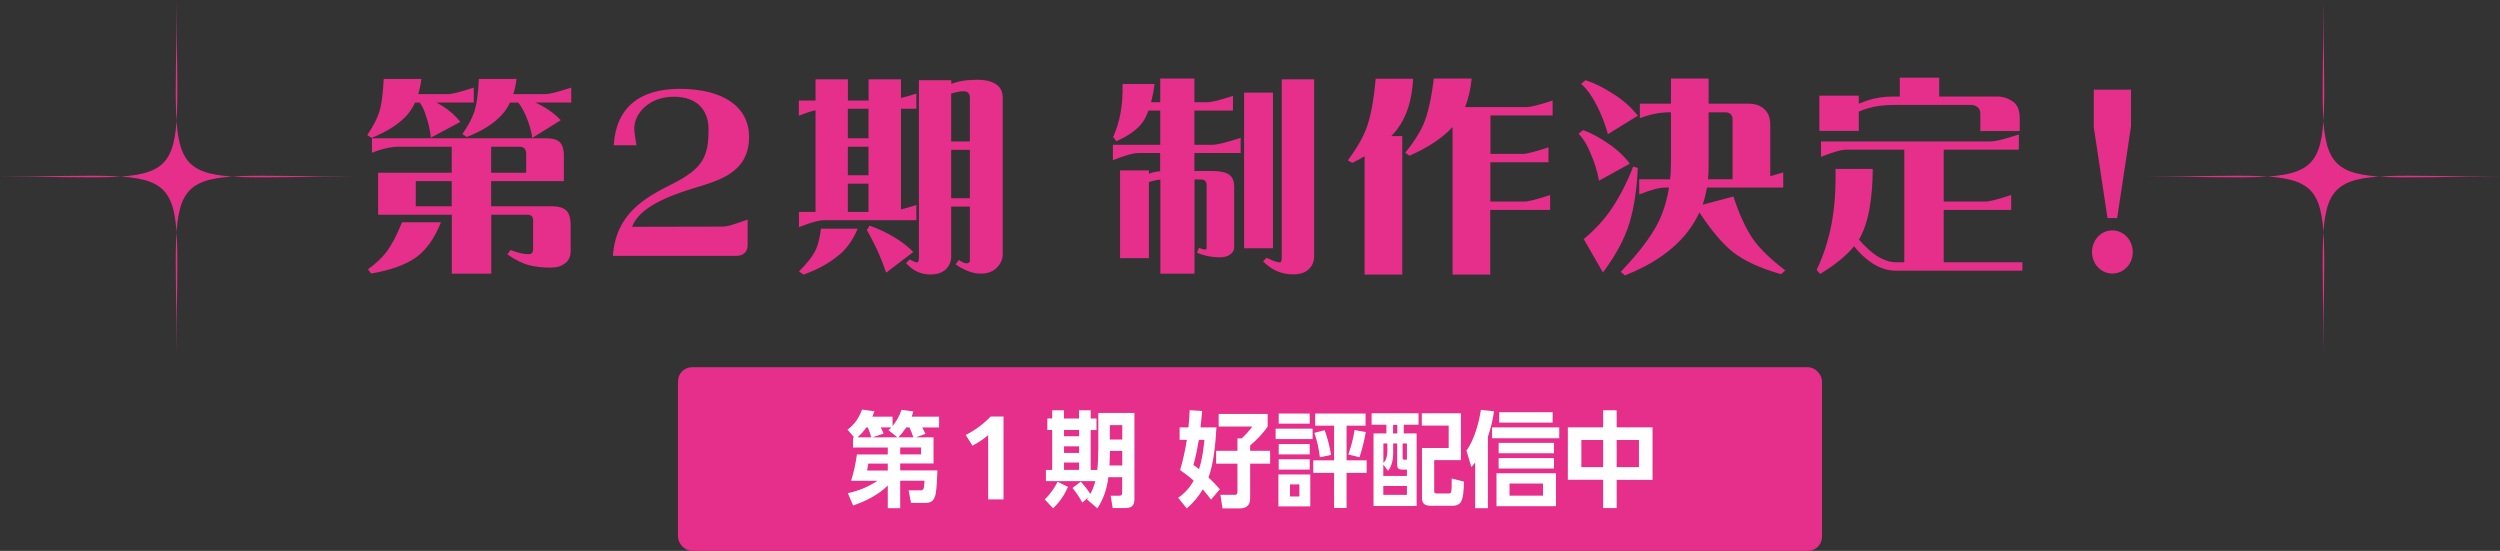
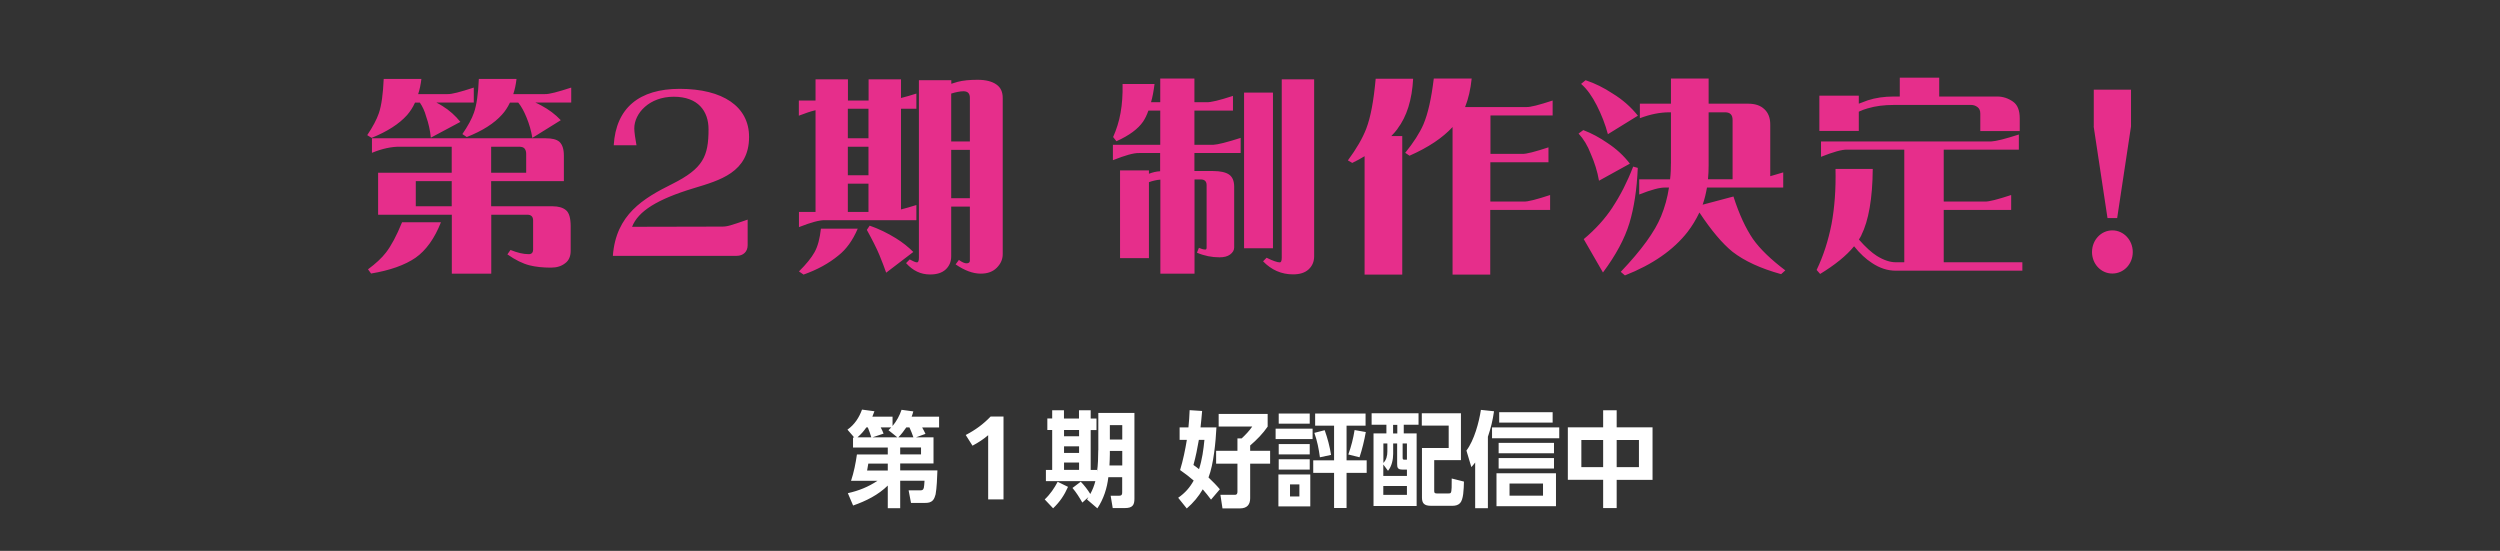
<svg xmlns="http://www.w3.org/2000/svg" width="354" height="78" viewBox="0 0 354 78" fill="none">
  <rect x="0" y="0" width="354" height="78" fill="#333333" stroke="none" />
-   <rect x="96" y="52" width="162" height="26" rx="2" fill="#E62E8B" />
  <path d="M131.06 61.43L129.708 61.925H132.186V65.627H127.467V66.608H132.738C132.704 67.579 132.648 69.134 132.479 70.008C132.423 70.242 132.287 70.63 132.119 70.815C131.814 71.155 131.454 71.213 130.981 71.213H128.999L128.661 69.435H130.283C130.587 69.435 130.722 69.386 130.812 69.085C130.857 68.881 130.88 68.561 130.913 68.075H127.467V71.961H125.71V68.755C124.359 70.076 122.669 70.931 120.8 71.582L120.056 69.833C121.622 69.484 122.951 68.94 124.246 68.085H120.507C120.912 66.861 121.16 65.617 121.34 64.354H125.71V63.373H120.788V61.944H120.957L120 60.837C121.025 60.118 121.667 59.088 122.061 58L123.818 58.233C123.717 58.495 123.627 58.748 123.525 59.001H126.386V60.322C126.96 59.632 127.388 58.836 127.659 58.029L129.325 58.253C129.258 58.505 129.19 58.748 129.089 59.001H132.975V60.526H130.576C130.745 60.818 130.902 61.128 131.049 61.439L131.06 61.43ZM122.68 60.516C122.275 61.09 121.971 61.439 121.419 61.925H123.379C123.221 61.459 123.086 60.973 122.883 60.516H122.68ZM122.782 66.627H125.71V65.646H122.951C122.883 65.986 122.827 66.307 122.782 66.627ZM125.113 61.4L123.548 61.925H127.062L125.811 60.915C125.947 60.779 126.082 60.652 126.206 60.516H124.708C124.865 60.827 125.001 61.08 125.113 61.4ZM128.334 60.516C127.996 61.012 127.636 61.488 127.208 61.925H129.337C129.168 61.459 128.999 60.973 128.774 60.516H128.334ZM127.467 64.344H130.418V63.363H127.467V64.344ZM139.924 70.708V61.624C139.259 62.197 138.538 62.663 137.705 63.11L136.747 61.595C138.133 60.876 139.248 60.05 140.273 58.981H142.097V70.718H139.912L139.924 70.708ZM149.125 71.981L147.931 70.718C148.72 69.979 149.294 69.115 149.767 68.221L151.231 68.94C150.702 70.115 150.105 71.038 149.114 71.981H149.125ZM155.522 63.752V58.476H160.635V70.62C160.635 71.504 160.376 71.942 159.284 71.942H157.561L157.268 70.193H158.462C158.867 70.193 158.901 69.989 158.901 69.697V67.57H156.941C156.772 69.085 156.277 70.659 155.387 71.981L153.923 70.727C153.991 70.62 154.058 70.504 154.126 70.387L153.258 71.165C152.853 70.455 152.402 69.727 151.862 69.095L153.033 68.211C153.529 68.707 154.036 69.377 154.385 69.95C154.723 69.328 154.925 68.804 155.106 68.124H148.1V66.54H148.99V60.886H148.303V59.253H148.99V58.097H150.657V59.263H152.785V58.097H154.441V59.263H155.263V60.895H154.441V66.54H155.342V66.793C155.477 65.782 155.511 64.781 155.511 63.761L155.522 63.752ZM150.668 60.886V61.779H152.797V60.886H150.668ZM150.668 63.198V64.14H152.797V63.198H150.668ZM150.668 65.491V66.53H152.797V65.491H150.668ZM157.155 64.325C157.155 64.849 157.122 65.384 157.099 65.908H158.912V63.849H157.155V64.315V64.325ZM158.912 62.236V60.196H157.155V62.236H158.912ZM171.132 67.618C171.718 68.182 172.225 68.677 172.731 69.28L171.481 70.747C171.11 70.251 170.727 69.765 170.31 69.289C169.702 70.329 168.992 71.174 168.046 72L166.83 70.484C167.821 69.795 168.485 69.027 169.026 68.046C168.395 67.502 167.798 67.045 167.1 66.559C167.528 65.151 167.821 63.722 168.057 62.285H167.033V60.516H168.283C168.373 59.71 168.418 58.894 168.452 58.078L170.22 58.194C170.152 58.971 170.085 59.749 169.995 60.516H172.247C172.146 62.547 171.853 65.734 171.121 67.618H171.132ZM169.758 62.285C169.555 63.48 169.319 64.665 168.992 65.84C169.263 66.035 169.522 66.219 169.781 66.433C170.22 65.092 170.411 63.684 170.547 62.285H169.758ZM179.849 63.829V65.656H177.023V70.552C177.023 71.407 176.628 71.99 175.57 71.99H173.103L172.81 70.067H174.86C175.164 70.067 175.221 69.843 175.221 69.639V65.656H172.202V63.829H175.221V62.081H175.817C176.324 61.614 176.944 60.963 177.315 60.4H172.563V58.612H179.5V60.409C178.836 61.381 177.946 62.294 177.023 63.081V63.829H179.849ZM185.864 60.701V62.168H180.627V60.701H185.864ZM181.021 71.709V67.181H185.537V71.709H181.021ZM185.458 58.554V59.992H181.066V58.554H185.458ZM185.458 62.877V64.344H181.066V62.877H185.458ZM185.458 65.034V66.491H181.066V65.034H185.458ZM183.994 68.59H182.665V70.3H183.994V68.59ZM190.673 65.18H193.522V66.958H190.673V71.932H188.905V66.958H185.954V65.18H188.905V60.273H186.224V58.554H193.365V60.273H190.673V65.189V65.18ZM188.488 64.412L186.9 64.752C186.731 63.547 186.528 62.459 186.111 61.294L187.576 60.915C187.981 62.051 188.296 63.237 188.477 64.412H188.488ZM192.509 64.752L190.921 64.354C191.349 63.159 191.608 62.129 191.81 60.895L193.398 61.177C193.196 62.323 192.88 63.635 192.509 64.752ZM198.771 61.371H200.595V71.65H194.491V61.371H196.315V60.147H194.221V58.515H200.865V60.147H198.771V61.371ZM199.221 66.491H198.557C197.892 66.491 197.836 66.18 197.836 65.695V62.799H197.273V64.257C197.273 65.034 197.081 66.035 196.541 66.666L195.876 65.772V67.395H199.221V66.501V66.491ZM195.887 62.799V65.549C196.327 65.112 196.45 64.49 196.45 63.926V62.79H195.887V62.799ZM199.221 68.813H195.876V70.076H199.221V68.813ZM197.261 60.157V61.381H197.858V60.157H197.261ZM199.221 62.799H198.613V64.752C198.613 65.044 198.635 65.092 198.883 65.092H199.221V62.799ZM206.868 58.515V65.151H203.084V69.503C203.084 69.756 203.129 69.872 203.445 69.872H205.111C205.438 69.872 205.517 69.843 205.551 69.037C205.562 68.745 205.562 68.26 205.562 67.754L207.296 68.192C207.263 69.328 207.229 70.747 206.733 71.252C206.463 71.534 206.069 71.621 205.675 71.621H202.622C201.654 71.621 201.35 71.252 201.35 70.445V63.441H205.134V60.264H201.327V58.515H206.846H206.868ZM210.675 71.961H208.884V65.491C208.693 65.753 208.558 65.889 208.344 66.142L207.646 63.8C208.749 62.343 209.436 59.768 209.695 58.039L211.554 58.233C211.362 59.545 211.114 60.575 210.686 61.847V71.961H210.675ZM220.789 60.516V62.061H211.272V60.516H220.789ZM211.903 67.016H220.327V71.679H211.903V67.016ZM220.046 62.712V64.179H212.207V62.712H220.046ZM220.046 64.859V66.346H212.207V64.859H220.046ZM219.854 58.369V59.836H212.286V58.369H219.854ZM218.491 68.473H213.75V70.183H218.491V68.473ZM228.921 71.942H227.006V67.939H222.005V60.507H227.006V58.097H228.921V60.507H234V67.949H228.921V71.951V71.942ZM227.006 62.304H223.92V66.142H227.006V62.304ZM232.074 66.142V62.304H228.921V66.142H232.074Z" fill="white" />
  <path d="M59.218 13.325H63.371C63.931 13.354 65.175 13.027 67.088 12.401V14.517H61.784C62.064 14.666 62.344 14.815 62.624 14.994C63.651 15.62 64.491 16.394 65.191 17.259L61.006 19.494C60.913 18.51 60.695 17.497 60.353 16.529C60.135 15.724 59.824 15.068 59.451 14.532H58.766C58.455 15.217 58.082 15.783 57.647 16.29C56.526 17.542 54.862 18.615 52.622 19.524L52 19.136C52.778 17.974 53.338 16.931 53.649 16.022C54.022 14.919 54.24 13.295 54.333 11.179H59.669C59.575 11.983 59.42 12.699 59.202 13.354L59.218 13.325ZM56.915 31.475H62.437C61.535 33.77 60.322 35.453 58.844 36.496C57.32 37.54 55.22 38.285 52.544 38.732L52.109 38.136C53.198 37.331 54.069 36.526 54.66 35.752C55.375 34.828 56.153 33.397 56.931 31.475H56.915ZM79.19 20.06C79.626 20.448 79.844 21.103 79.844 22.027V25.648H69.546V29.21H78.257C79.066 29.21 79.688 29.389 80.123 29.746C80.59 30.104 80.808 30.879 80.808 32.071V35.513C80.808 36.288 80.559 36.884 80.03 37.271C79.501 37.689 78.848 37.897 78.008 37.897C76.826 37.897 75.799 37.778 74.975 37.569C74.041 37.331 72.984 36.824 71.848 36.02L72.284 35.394C73.248 35.781 74.088 35.99 74.866 35.99C75.27 35.99 75.488 35.781 75.488 35.334V31.206C75.488 30.67 75.208 30.402 74.648 30.402H69.562V38.747H63.977V30.402H53.54V24.456H63.962V20.775H56.729C55.484 20.746 54.115 21.044 52.669 21.64V19.583H77.292C78.163 19.583 78.786 19.732 79.19 20.06ZM63.962 25.648H58.875V29.21H63.962V25.648ZM72.673 13.325H77.168C77.728 13.354 78.972 13.027 80.886 12.401V14.517H75.799C76.079 14.636 76.359 14.785 76.639 14.934C77.697 15.5 78.63 16.186 79.408 17.02L75.379 19.524C75.224 18.54 74.944 17.557 74.539 16.588C74.197 15.754 73.824 15.068 73.388 14.532H72.206C71.895 15.187 71.522 15.754 71.086 16.23C69.997 17.452 68.333 18.525 66.093 19.404L65.471 18.987C66.248 17.855 66.808 16.841 67.12 15.932C67.493 14.86 67.711 13.295 67.804 11.179H73.139C73.046 11.983 72.89 12.699 72.673 13.354V13.325ZM74.508 24.456V21.789C74.508 21.431 74.415 21.163 74.228 20.984C74.073 20.835 73.824 20.775 73.45 20.775H69.546V24.456H74.508ZM105.867 31.087V34.738C105.867 35.632 105.245 36.228 104.311 36.228H86.781C87.216 30.372 91.09 28.092 95.212 26.036C99.552 23.86 100.329 22.146 100.329 18.302C100.329 15.754 98.867 13.697 95.398 13.697C91.93 13.697 89.814 16.052 89.814 18.183C89.814 18.689 89.97 19.732 90.125 20.567H86.905C87.216 15.277 90.53 12.58 96.238 12.58C102.352 12.58 106.069 15.083 106.069 19.39C106.069 24.411 101.885 25.544 98.245 26.647C93.034 28.226 90.359 29.91 89.503 32.115L102.227 32.086C103.005 32.086 103.44 31.937 105.851 31.102L105.867 31.087ZM113.116 30.014H115.48V15.605C114.827 15.754 114.049 16.022 113.116 16.38V14.234H115.48V11.238H120.069V14.234H122.993V11.238H127.582V13.876C128.173 13.727 128.919 13.518 129.759 13.25V15.396H127.582V29.657C128.173 29.508 128.919 29.299 129.759 29.031V31.177H116.849C116.102 31.147 114.858 31.475 113.131 32.16V30.014H113.116ZM113.131 38.434C114.158 37.42 114.904 36.496 115.34 35.707C115.807 34.872 116.087 33.77 116.242 32.384H121.453C120.738 34.053 119.835 35.289 118.747 36.154C117.347 37.316 115.682 38.21 113.784 38.881L113.131 38.434ZM122.977 19.583V15.396H120.053V19.583H122.977ZM122.977 24.814V20.775H120.053V24.814H122.977ZM122.977 30.014V26.006H120.053V30.014H122.977ZM124.549 36.169C124.144 35.185 123.522 33.963 122.744 32.548L123.149 31.952C124.424 32.399 125.668 32.995 126.866 33.74C127.831 34.336 128.639 34.992 129.324 35.677L125.482 38.613C125.264 37.987 124.953 37.152 124.549 36.169ZM128.313 37.242L128.811 36.735C129.308 37.003 129.651 37.152 129.837 37.152C130.024 37.152 130.117 36.944 130.117 36.496V11.358H134.706V11.864L135.577 11.596C136.324 11.387 137.35 11.298 138.424 11.298C139.606 11.298 140.508 11.537 141.115 11.983C141.706 12.401 141.986 13.027 141.986 13.891V35.975C141.986 36.72 141.706 37.346 141.146 37.912C140.586 38.478 139.839 38.747 138.875 38.747C137.755 38.747 136.573 38.3 135.313 37.435L135.779 36.809C136.246 37.137 136.588 37.286 136.837 37.286C137.179 37.286 137.335 37.167 137.335 36.899V29.254H134.69V36.303C134.69 37.078 134.41 37.704 133.882 38.18C133.384 38.627 132.668 38.866 131.704 38.866C130.366 38.866 129.262 38.329 128.297 37.257L128.313 37.242ZM137.335 20.03V13.846C137.335 13.22 137.024 12.922 136.433 12.922C135.966 12.922 135.375 13.041 134.69 13.25V20.03H137.335ZM137.335 28.062V21.223H134.69V28.062H137.335ZM164.276 25.44C163.809 25.469 163.156 25.618 162.689 25.797V36.556H158.598V24.128H162.689V24.605C163.218 24.396 163.747 24.277 164.276 24.247V21.669H161.305C160.558 21.64 159.314 21.997 157.587 22.683V20.507H164.292V15.664H162.612C162.394 16.29 162.145 16.797 161.865 17.214C161.149 18.257 159.905 19.181 158.085 20L157.618 19.404C158.085 18.361 158.458 17.199 158.676 15.962C158.894 14.74 158.987 13.399 158.956 11.894H163.483C163.358 12.878 163.203 13.742 162.985 14.472H164.292V11.119H169.129V14.472H170.871C171.431 14.502 172.676 14.204 174.589 13.578V15.664H169.129V20.507H171.774C172.427 20.477 173.733 20.149 175.678 19.524V21.669H169.129V24.218H171.774C172.8 24.218 173.578 24.396 174.045 24.724C174.511 25.052 174.76 25.618 174.76 26.453V35.036C174.76 35.424 174.573 35.752 174.169 36.05C173.796 36.318 173.298 36.437 172.676 36.437C171.587 36.437 170.529 36.228 169.487 35.781L169.767 35.096C170.109 35.245 170.389 35.334 170.669 35.334C170.794 35.334 170.856 35.245 170.856 35.036V26.215C170.856 25.678 170.576 25.41 170.016 25.41H169.145V38.747H164.307V25.44H164.276ZM180.251 35.155H176.16V13.116H180.251V35.17V35.155ZM186.084 36.288C186.084 37.063 185.804 37.689 185.275 38.166C184.778 38.613 184.062 38.851 183.098 38.851C181.449 38.851 180.033 38.225 178.851 37.003L179.349 36.496C180.251 36.944 180.873 37.152 181.215 37.152C181.402 37.152 181.495 36.944 181.495 36.496V11.238H186.084V36.288ZM197.906 18.227C197.626 18.585 197.346 18.942 197.004 19.27H198.559V38.881H193.224V22.117C192.695 22.444 192.104 22.772 191.482 23.07L190.86 22.713C192.073 21.073 192.944 19.568 193.457 18.227C194.079 16.618 194.515 14.278 194.795 11.149H200.099C199.944 14.144 199.197 16.499 197.89 18.227H197.906ZM199.601 22.057L198.979 21.64C200.161 20.179 201.032 18.823 201.561 17.601C202.184 16.141 202.681 13.98 203.024 11.119H208.39C208.234 12.639 207.923 13.995 207.457 15.158H216.136C216.696 15.187 217.941 14.86 219.854 14.234V16.35H211.05V21.789H215.545C216.105 21.819 217.35 21.491 219.263 20.865V22.981H211.034V28.539H215.779C216.339 28.569 217.583 28.241 219.496 27.615V29.731H211.019V38.881H205.683V17.989C204.283 19.509 202.277 20.865 199.57 22.057H199.601ZM223.541 18.898L224.194 18.421C225.376 18.868 226.527 19.494 227.6 20.239C228.876 21.073 229.934 22.057 230.789 23.175L226.418 25.589C226.2 24.307 225.796 23.026 225.267 21.819C224.801 20.597 224.209 19.643 223.525 18.913L223.541 18.898ZM223.898 11.864L224.521 11.358C225.858 11.805 227.118 12.431 228.332 13.235C229.763 14.1 230.96 15.172 231.925 16.38L227.678 19.002C227.305 17.601 226.776 16.245 226.092 14.904C225.438 13.623 224.723 12.609 223.883 11.879L223.898 11.864ZM228.347 29.329C229.467 27.63 230.431 25.738 231.256 23.592L231.909 23.771C231.785 26.796 231.38 29.418 230.727 31.594C230.043 33.829 228.798 36.139 226.978 38.583L224.256 33.859C225.936 32.458 227.289 30.953 228.347 29.344V29.329ZM241.087 28.986L245.458 27.824C246.266 30.357 247.2 32.339 248.211 33.829C249.237 35.289 250.793 36.765 252.8 38.285L252.208 38.821C249.315 38.017 247.029 36.973 245.318 35.647C243.855 34.455 242.315 32.622 240.636 30.089C240.169 31.072 239.609 31.996 238.956 32.846C236.965 35.394 234.025 37.45 230.089 39L229.498 38.493C232.438 35.409 234.336 32.786 235.207 30.625C235.736 29.344 236.109 28.003 236.327 26.557H235.829C235.082 26.527 233.838 26.855 232.111 27.541V25.395H236.482C236.576 24.62 236.607 23.815 236.607 22.981V15.903H236.389C235.082 15.903 233.698 16.171 232.205 16.737V14.681H236.607V11.119H241.942V14.681H247.526C248.553 14.681 249.3 14.949 249.829 15.456C250.389 15.962 250.668 16.707 250.668 17.631V24.948L252.504 24.411V26.557H241.709C241.553 27.422 241.367 28.226 241.087 29.001V28.986ZM241.864 25.38H245.333V16.976C245.333 16.26 244.991 15.903 244.275 15.903H241.942V23.428C241.942 24.113 241.911 24.769 241.849 25.395L241.864 25.38ZM263.564 33.322C263.47 33.531 263.346 33.71 263.221 33.919C264.186 35.021 265.057 35.796 265.772 36.243C266.737 36.839 267.639 37.137 268.432 37.137H269.646V21.193H261.541C260.826 21.163 259.582 21.52 257.855 22.206V20.03H281.965C282.618 20 283.925 19.673 285.869 19.047V21.193H275.23V28.539H281.063C281.623 28.569 282.867 28.241 284.781 27.615V29.731H275.23V37.137H286.367V38.329H268.432C267.281 38.329 266.161 37.972 265.057 37.227C264.217 36.69 263.377 35.915 262.537 34.872C261.448 36.213 259.83 37.51 257.73 38.791L257.233 38.225C258.197 36.228 258.882 34.068 259.348 31.713C259.784 29.359 259.97 26.781 259.908 23.92H265.181C265.15 28.107 264.59 31.266 263.564 33.308V33.322ZM264.481 15.336C264.077 15.456 263.641 15.605 263.206 15.813V18.54H257.622V13.548H263.206V14.681L264.481 14.204C265.57 13.846 266.815 13.667 268.168 13.667H269.008V11H274.592V13.667H282.821C283.598 13.667 284.345 13.906 285.029 14.383C285.683 14.83 285.994 15.634 285.994 16.737V18.555H280.41V16.081C280.41 15.664 280.285 15.366 280.005 15.158C279.725 14.949 279.414 14.86 279.134 14.86H268.183C266.815 14.86 265.586 15.008 264.497 15.336H264.481ZM296.229 35.692C296.229 33.993 297.505 32.622 299.107 32.622C300.709 32.622 302 33.993 302 35.692C302 37.391 300.724 38.732 299.107 38.732C297.489 38.732 296.229 37.361 296.229 35.692ZM296.478 17.899V12.699H301.751V17.899L299.791 30.879H298.422L296.462 17.899H296.478Z" fill="#E62E8B" />
-   <path d="M25 0C25 28.255 28.263 25 0 25C28.263 25 25 21.739 25 50C25 21.745 21.737 25 50 25C21.737 25 25 28.261 25 0Z" fill="#E62E8B" />
-   <path d="M329 0C329 28.255 332.263 25 304 25C332.263 25 329 21.739 329 50C329 21.745 325.737 25 354 25C325.737 25 329 28.261 329 0Z" fill="#E62E8B" />
</svg>